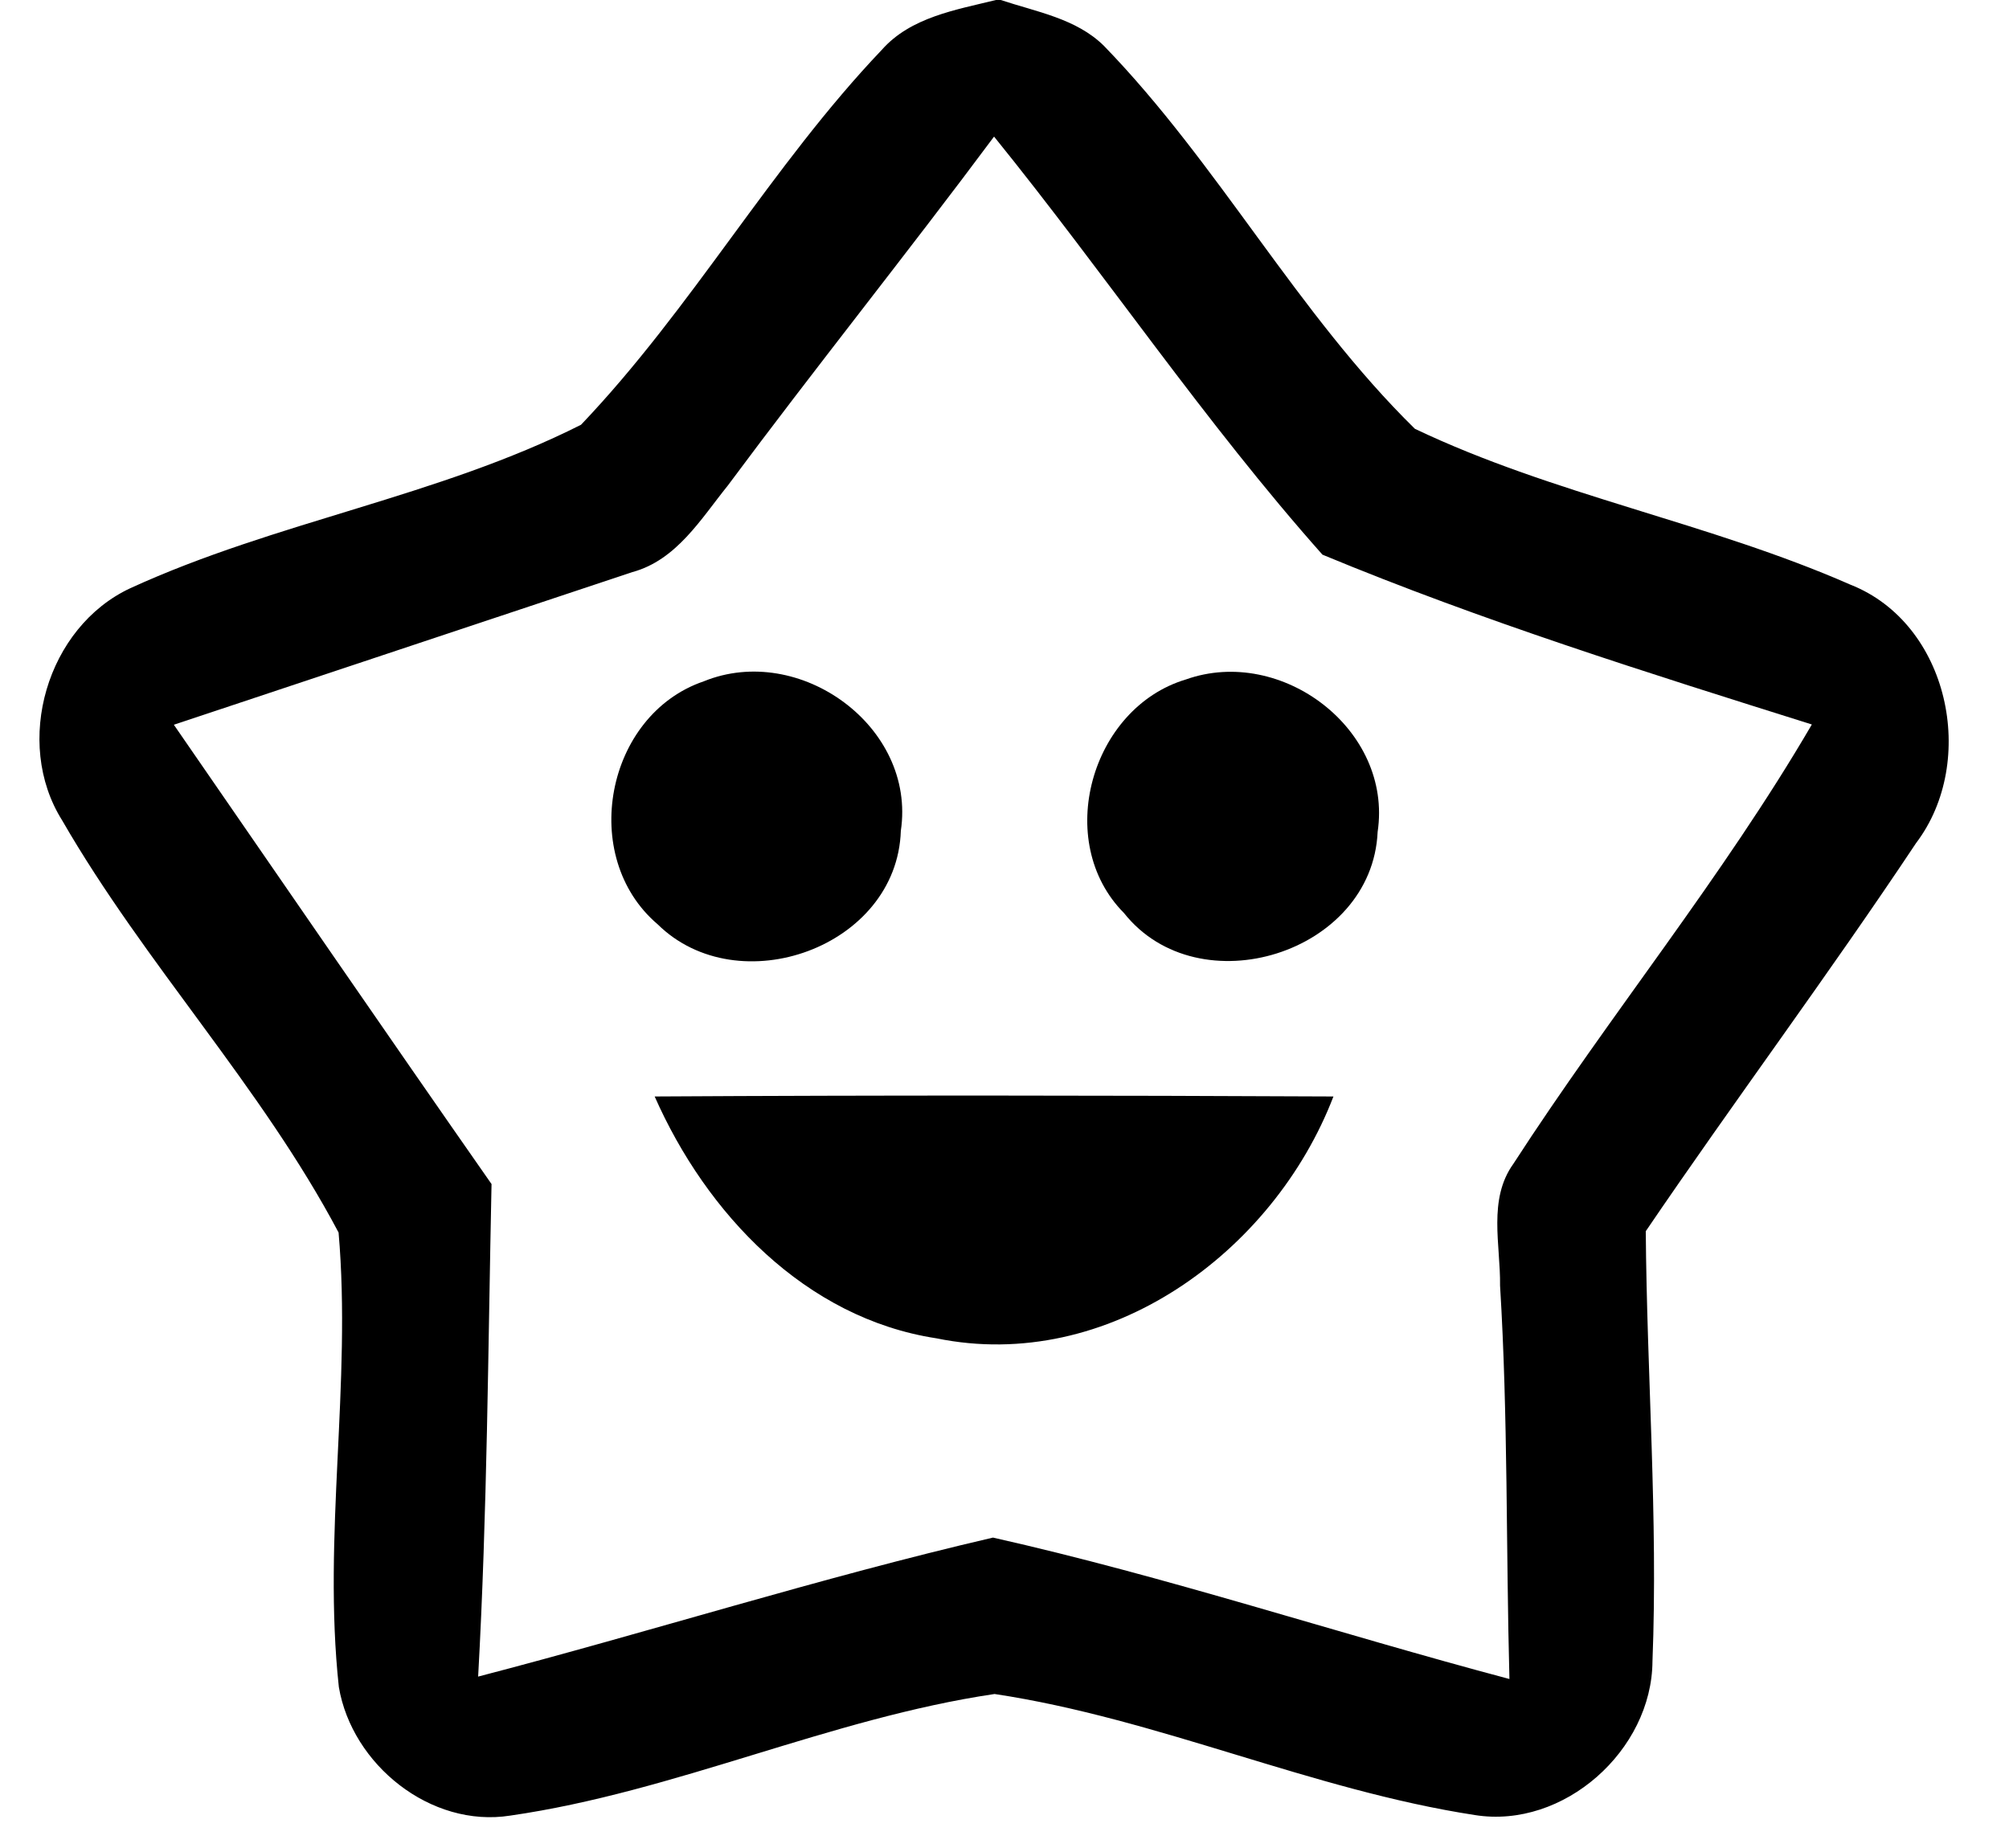
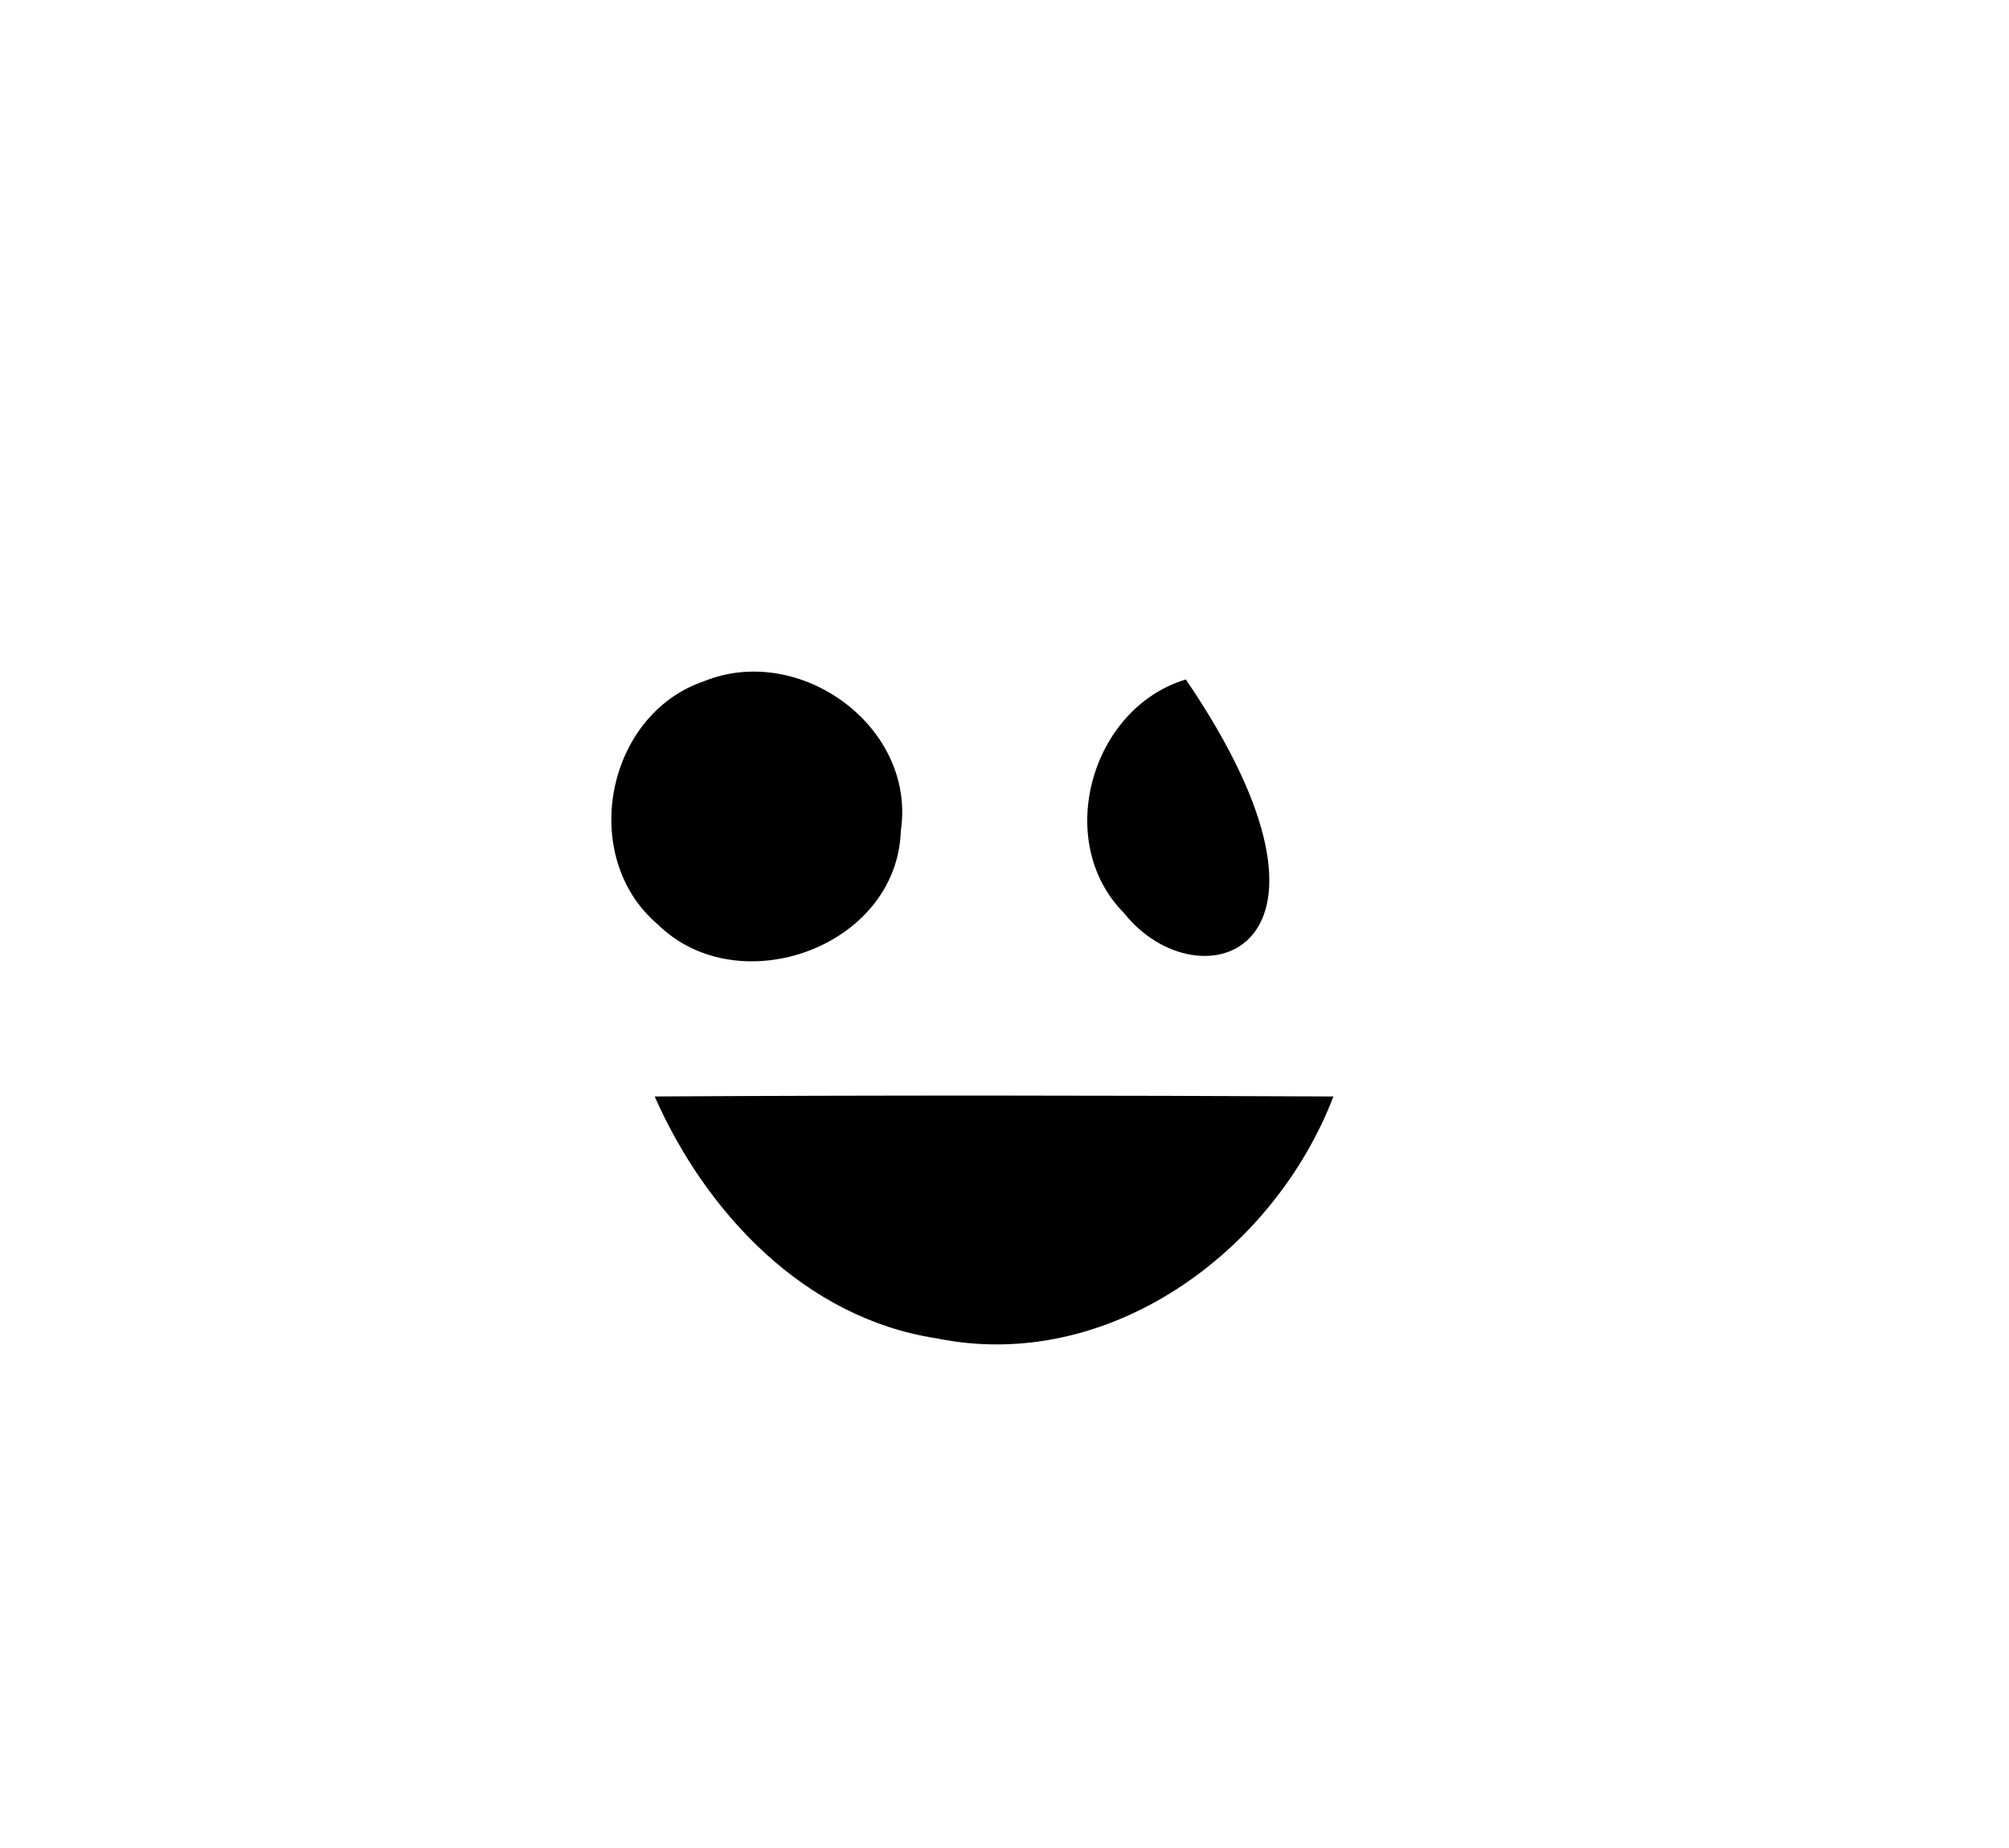
<svg xmlns="http://www.w3.org/2000/svg" width="75pt" height="69pt" viewBox="0 0 75 69" version="1.1">
  <g id="#000000ff">
-     <path fill="#000000" opacity="1.00" d=" M 37.18 0.00 L 37.36 0.00 C 38.68 0.44 40.18 0.69 41.21 1.71 C 45.49 6.12 48.43 11.70 52.82 16.01 C 58.02 18.49 63.80 19.51 69.08 21.83 C 72.76 23.28 73.85 28.42 71.53 31.48 C 68.27 36.38 64.75 41.10 61.44 45.97 C 61.48 51.32 61.90 56.68 61.69 62.03 C 61.67 65.35 58.38 68.30 55.06 67.77 C 48.95 66.83 43.24 64.17 37.13 63.25 C 30.98 64.16 25.22 66.90 19.05 67.79 C 16.08 68.26 13.14 65.89 12.65 62.99 C 12.04 57.35 13.13 51.66 12.64 46.02 C 9.75 40.56 5.41 35.99 2.32 30.63 C 0.49 27.72 1.75 23.41 4.87 21.96 C 10.30 19.47 16.36 18.55 21.69 15.86 C 25.82 11.53 28.79 6.20 32.92 1.86 C 34.00 0.64 35.68 0.37 37.18 0.00 M 27.17 18.13 C 26.17 19.37 25.26 20.91 23.61 21.36 C 17.91 23.26 12.20 25.16 6.49 27.06 C 10.44 32.78 14.37 38.51 18.35 44.21 C 18.22 50.34 18.19 56.48 17.85 62.60 C 24.27 60.93 30.61 58.91 37.07 57.41 C 43.56 58.87 49.91 60.98 56.35 62.69 C 56.22 57.79 56.30 52.89 56.00 48.00 C 56.02 46.48 55.54 44.78 56.50 43.45 C 60.09 37.90 64.31 32.76 67.64 27.05 C 61.50 25.12 55.32 23.18 49.37 20.71 C 44.98 15.77 41.27 10.24 37.11 5.10 C 33.85 9.48 30.43 13.74 27.17 18.13 Z" />
    <path fill="#000000" opacity="1.00" d=" M 26.27 25.44 C 29.85 23.98 34.21 27.13 33.63 31.02 C 33.49 35.37 27.56 37.48 24.55 34.51 C 21.59 31.99 22.61 26.69 26.27 25.44 Z" />
-     <path fill="#000000" opacity="1.00" d=" M 44.27 25.37 C 47.84 24.10 52.00 27.24 51.43 31.06 C 51.23 35.60 44.75 37.61 41.96 34.09 C 39.31 31.42 40.73 26.43 44.27 25.37 Z" />
+     <path fill="#000000" opacity="1.00" d=" M 44.27 25.37 C 51.23 35.60 44.75 37.61 41.96 34.09 C 39.31 31.42 40.73 26.43 44.27 25.37 Z" />
    <path fill="#000000" opacity="1.00" d=" M 24.44 40.94 C 32.89 40.89 41.34 40.90 49.78 40.94 C 47.54 46.77 41.36 51.28 34.96 49.97 C 30.06 49.22 26.37 45.31 24.44 40.94 Z" />
  </g>
</svg>